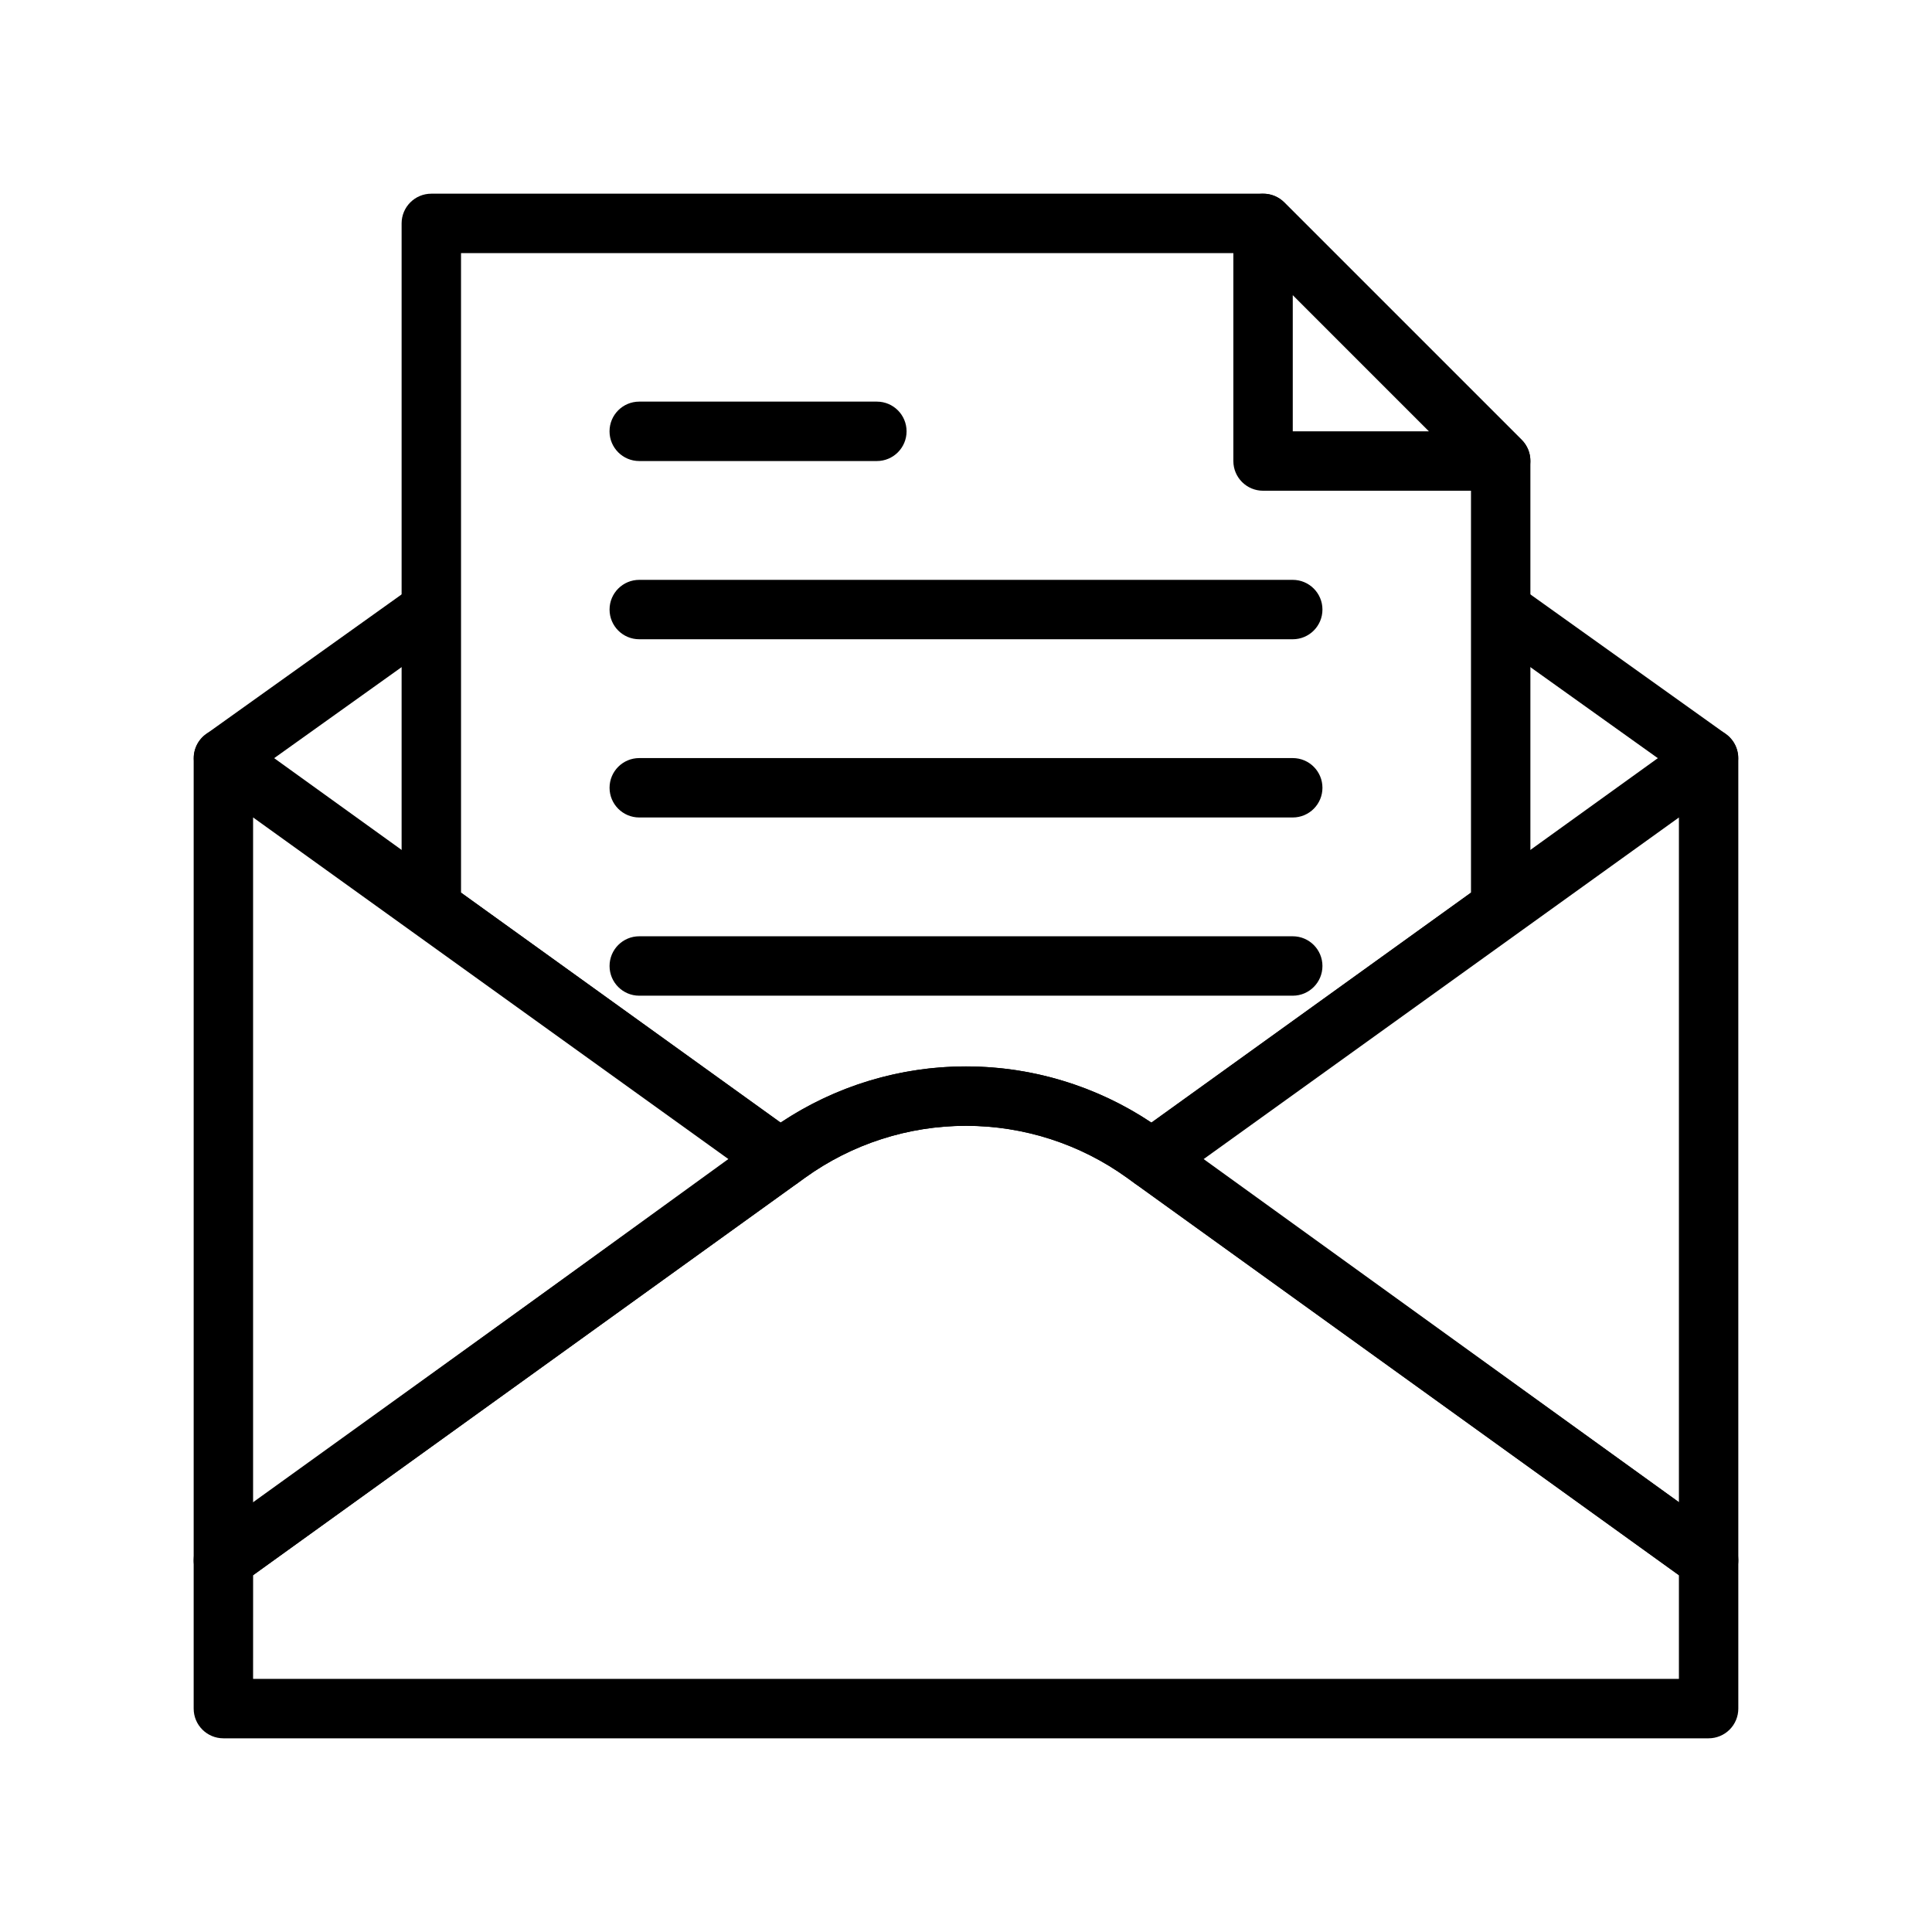
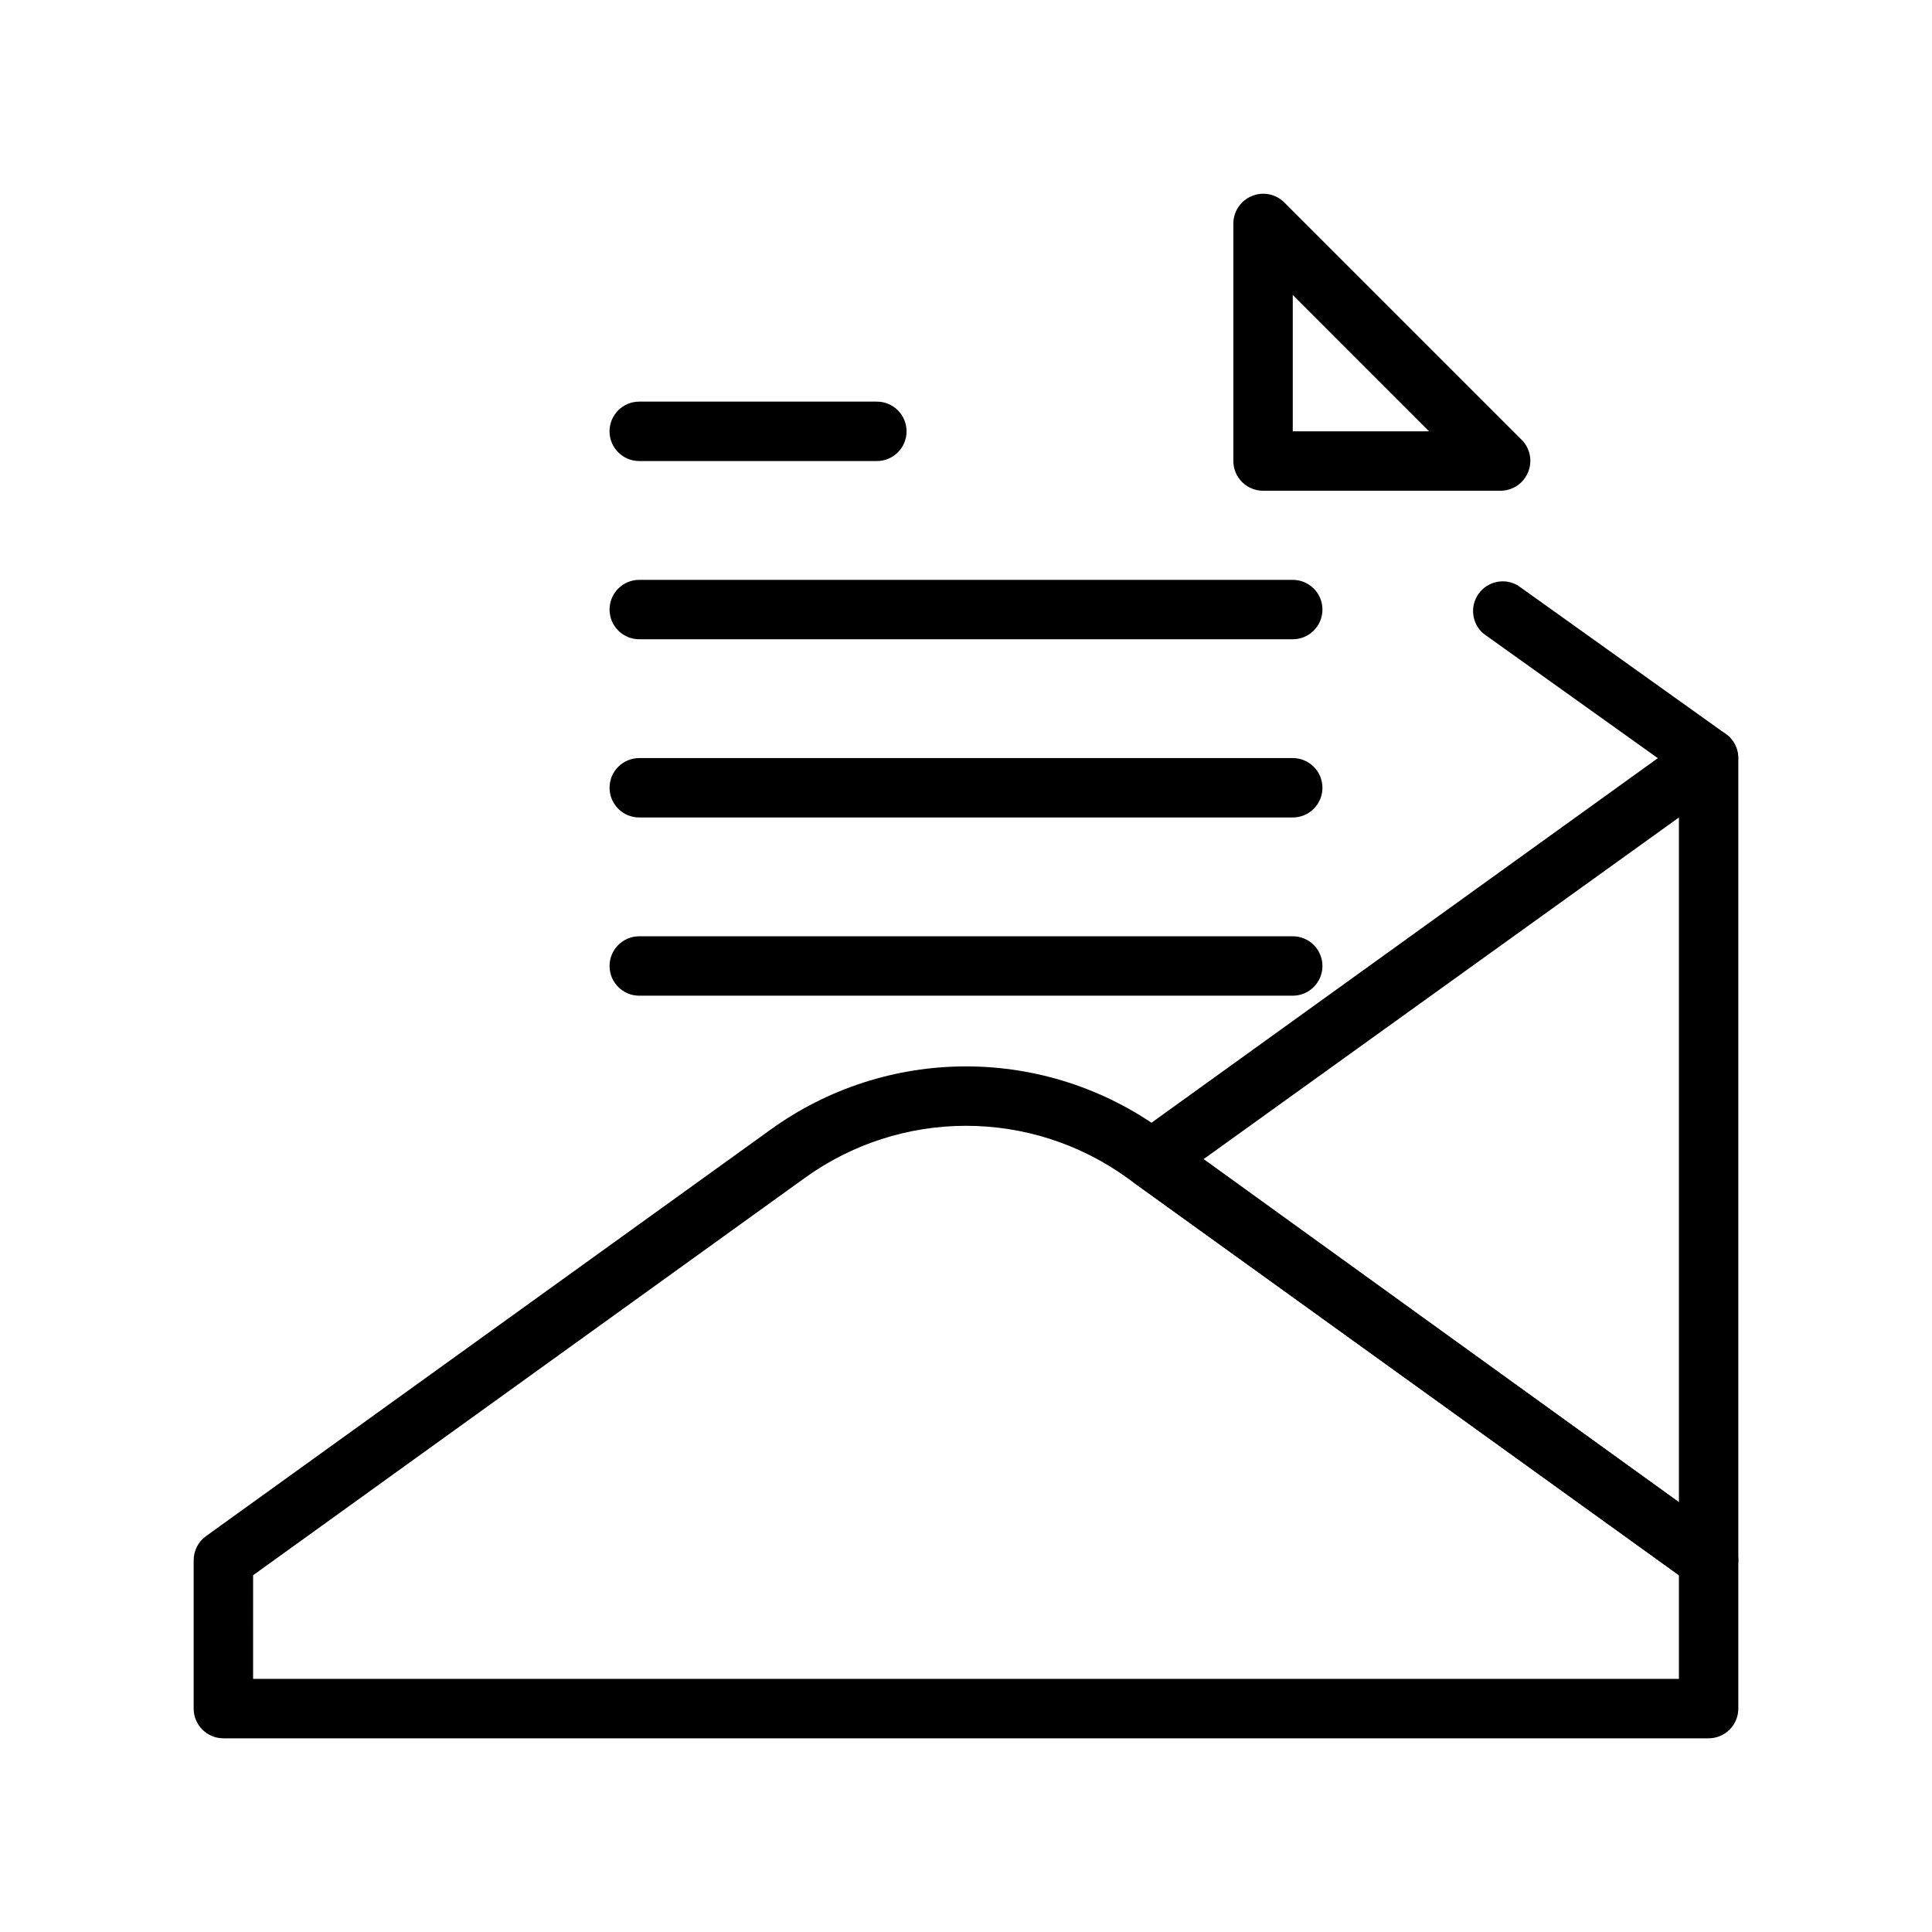
<svg xmlns="http://www.w3.org/2000/svg" fill="#000000" width="800px" height="800px" version="1.1" viewBox="144 144 512 512">
  <g>
-     <path d="m203.2 565.31c-1.258-0.016-2.496-0.312-3.621-0.867-2.617-1.355-4.258-4.059-4.254-7.008v-212.54c0.016-2.941 1.668-5.629 4.281-6.969 2.617-1.34 5.762-1.113 8.16 0.594l147.6 106.27-0.004-0.004c2.047 1.48 3.258 3.852 3.258 6.379 0 2.523-1.211 4.894-3.258 6.375l-147.6 106.27c-1.316 0.992-2.922 1.52-4.566 1.496zm7.871-204.68v181.84l125.95-91.312z" />
    <path d="m596.8 565.31c-1.648 0.023-3.254-0.504-4.566-1.496l-147.6-106.27c-2.043-1.48-3.254-3.852-3.254-6.375 0-2.527 1.211-4.898 3.254-6.379l147.6-106.27v0.004c2.394-1.707 5.539-1.934 8.156-0.594 2.617 1.34 4.266 4.027 4.281 6.969v212.54c0.004 2.949-1.637 5.652-4.25 7.008-1.129 0.555-2.367 0.852-3.621 0.867zm-133.82-114.14 125.95 90.922v-181.45z" />
-     <path d="m203.2 352.77c-2.535-0.012-4.906-1.242-6.379-3.305-2.504-3.527-1.695-8.41 1.812-10.941l55.105-39.359-0.004-0.004c3.516-2.078 8.035-1.129 10.414 2.191 2.379 3.32 1.82 7.906-1.281 10.562l-55.105 39.359h0.004c-1.332 0.965-2.926 1.484-4.566 1.496z" />
    <path d="m596.8 352.77c-1.641-0.012-3.238-0.531-4.566-1.496l-55.105-39.359c-3.102-2.656-3.656-7.242-1.281-10.562 2.379-3.32 6.898-4.269 10.414-2.191l55.105 39.359-0.004 0.004c3.508 2.531 4.316 7.414 1.812 10.941-1.469 2.062-3.844 3.293-6.375 3.305z" />
    <path d="m596.8 604.67h-393.6c-4.348 0-7.875-3.523-7.875-7.871v-39.363c0.012-2.531 1.242-4.906 3.309-6.375l149.57-107.69h-0.004c15.074-10.898 33.199-16.766 51.801-16.766 18.598 0 36.723 5.867 51.797 16.766l149.57 107.69h-0.004c2.066 1.469 3.297 3.844 3.309 6.375v39.363c0 2.086-0.832 4.09-2.305 5.566-1.477 1.473-3.481 2.305-5.566 2.305zm-385.73-15.746h377.86v-27.473l-146.26-105.33c-12.422-8.953-27.352-13.773-42.664-13.773-15.316 0-30.242 4.82-42.668 13.773l-146.26 105.33z" />
-     <path d="m449.2 459.04c-1.645 0.023-3.254-0.504-4.566-1.496l-1.969-1.418c-12.422-8.953-27.352-13.773-42.664-13.773-15.316 0-30.242 4.82-42.668 13.773l-1.969 1.418c-2.731 1.945-6.398 1.945-9.129 0l-92.5-66.598c-2.156-1.531-3.398-4.047-3.305-6.691v-181.05c0-4.348 3.523-7.875 7.871-7.875h220.42c2.094-0.012 4.106 0.812 5.59 2.285l62.977 62.977c1.473 1.484 2.293 3.496 2.281 5.59v118.08c-0.012 2.535-1.242 4.906-3.305 6.375l-92.496 66.914c-1.312 0.992-2.922 1.52-4.566 1.496zm-183.02-78.484 84.703 60.93c14.547-9.699 31.637-14.871 49.121-14.871 17.48 0 34.574 5.172 49.121 14.871l84.703-60.93v-111.15l-58.332-58.332h-209.32z" />
    <path d="m541.7 274.05h-62.977c-4.348 0-7.871-3.523-7.871-7.871v-62.977c0.016-3.18 1.941-6.035 4.879-7.242 2.934-1.234 6.316-0.582 8.582 1.652l62.977 62.977c2.234 2.262 2.887 5.648 1.652 8.578-1.207 2.941-4.066 4.867-7.242 4.883zm-55.105-15.742h36.133l-36.133-36.137z" />
    <path d="m486.59 313.41h-173.18c-4.348 0-7.871-3.523-7.871-7.871s3.523-7.871 7.871-7.871h173.18c4.348 0 7.871 3.523 7.871 7.871s-3.523 7.871-7.871 7.871z" />
    <path d="m486.59 360.64h-173.18c-4.348 0-7.871-3.523-7.871-7.871s3.523-7.871 7.871-7.871h173.18c4.348 0 7.871 3.523 7.871 7.871s-3.523 7.871-7.871 7.871z" />
    <path d="m486.59 407.87h-173.18c-4.348 0-7.871-3.523-7.871-7.871s3.523-7.875 7.871-7.875h173.18c4.348 0 7.871 3.527 7.871 7.875s-3.523 7.871-7.871 7.871z" />
    <path d="m376.38 266.18h-62.977c-4.348 0-7.871-3.527-7.871-7.875 0-4.348 3.523-7.871 7.871-7.871h62.977c4.348 0 7.871 3.523 7.871 7.871 0 4.348-3.523 7.875-7.871 7.875z" />
  </g>
</svg>